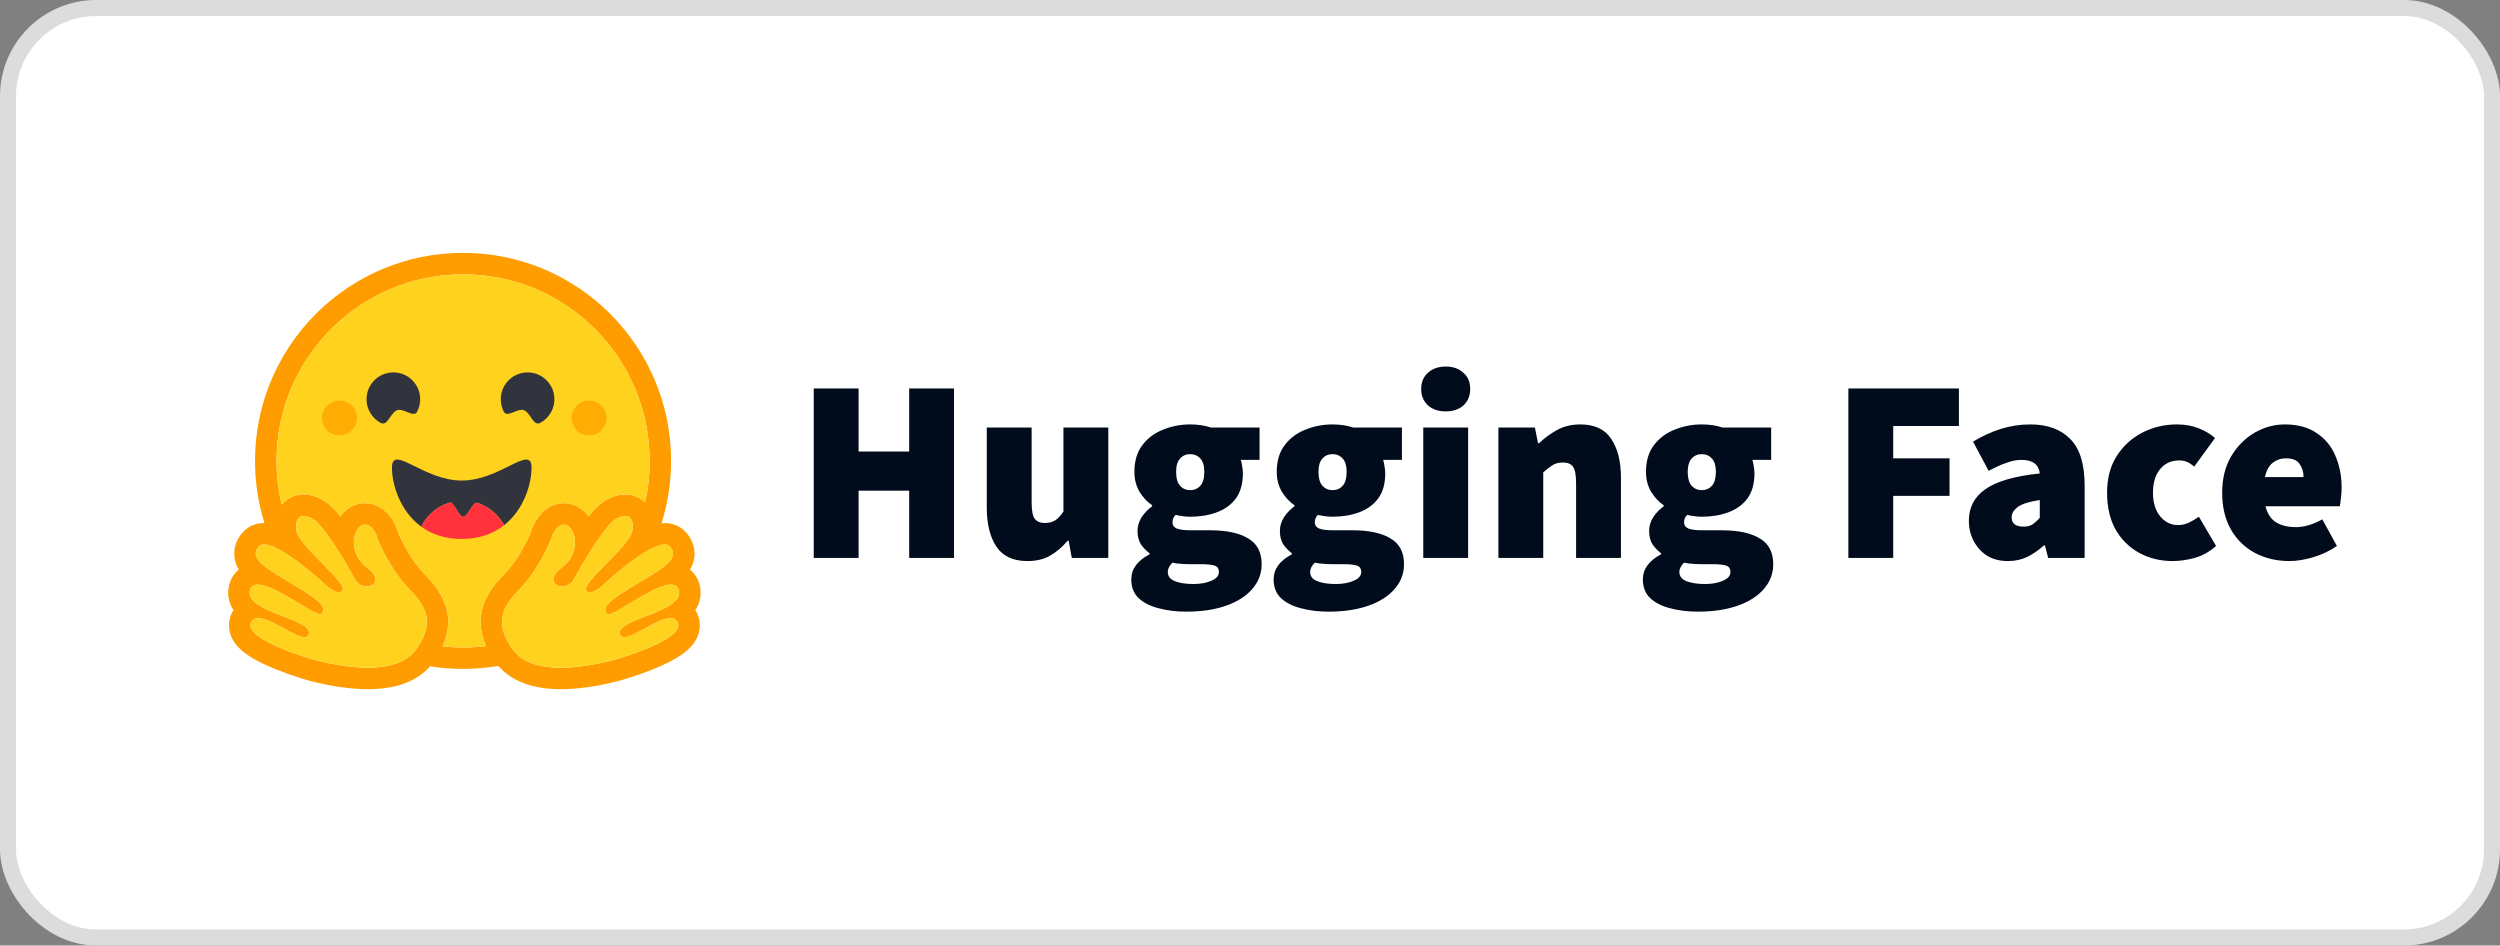
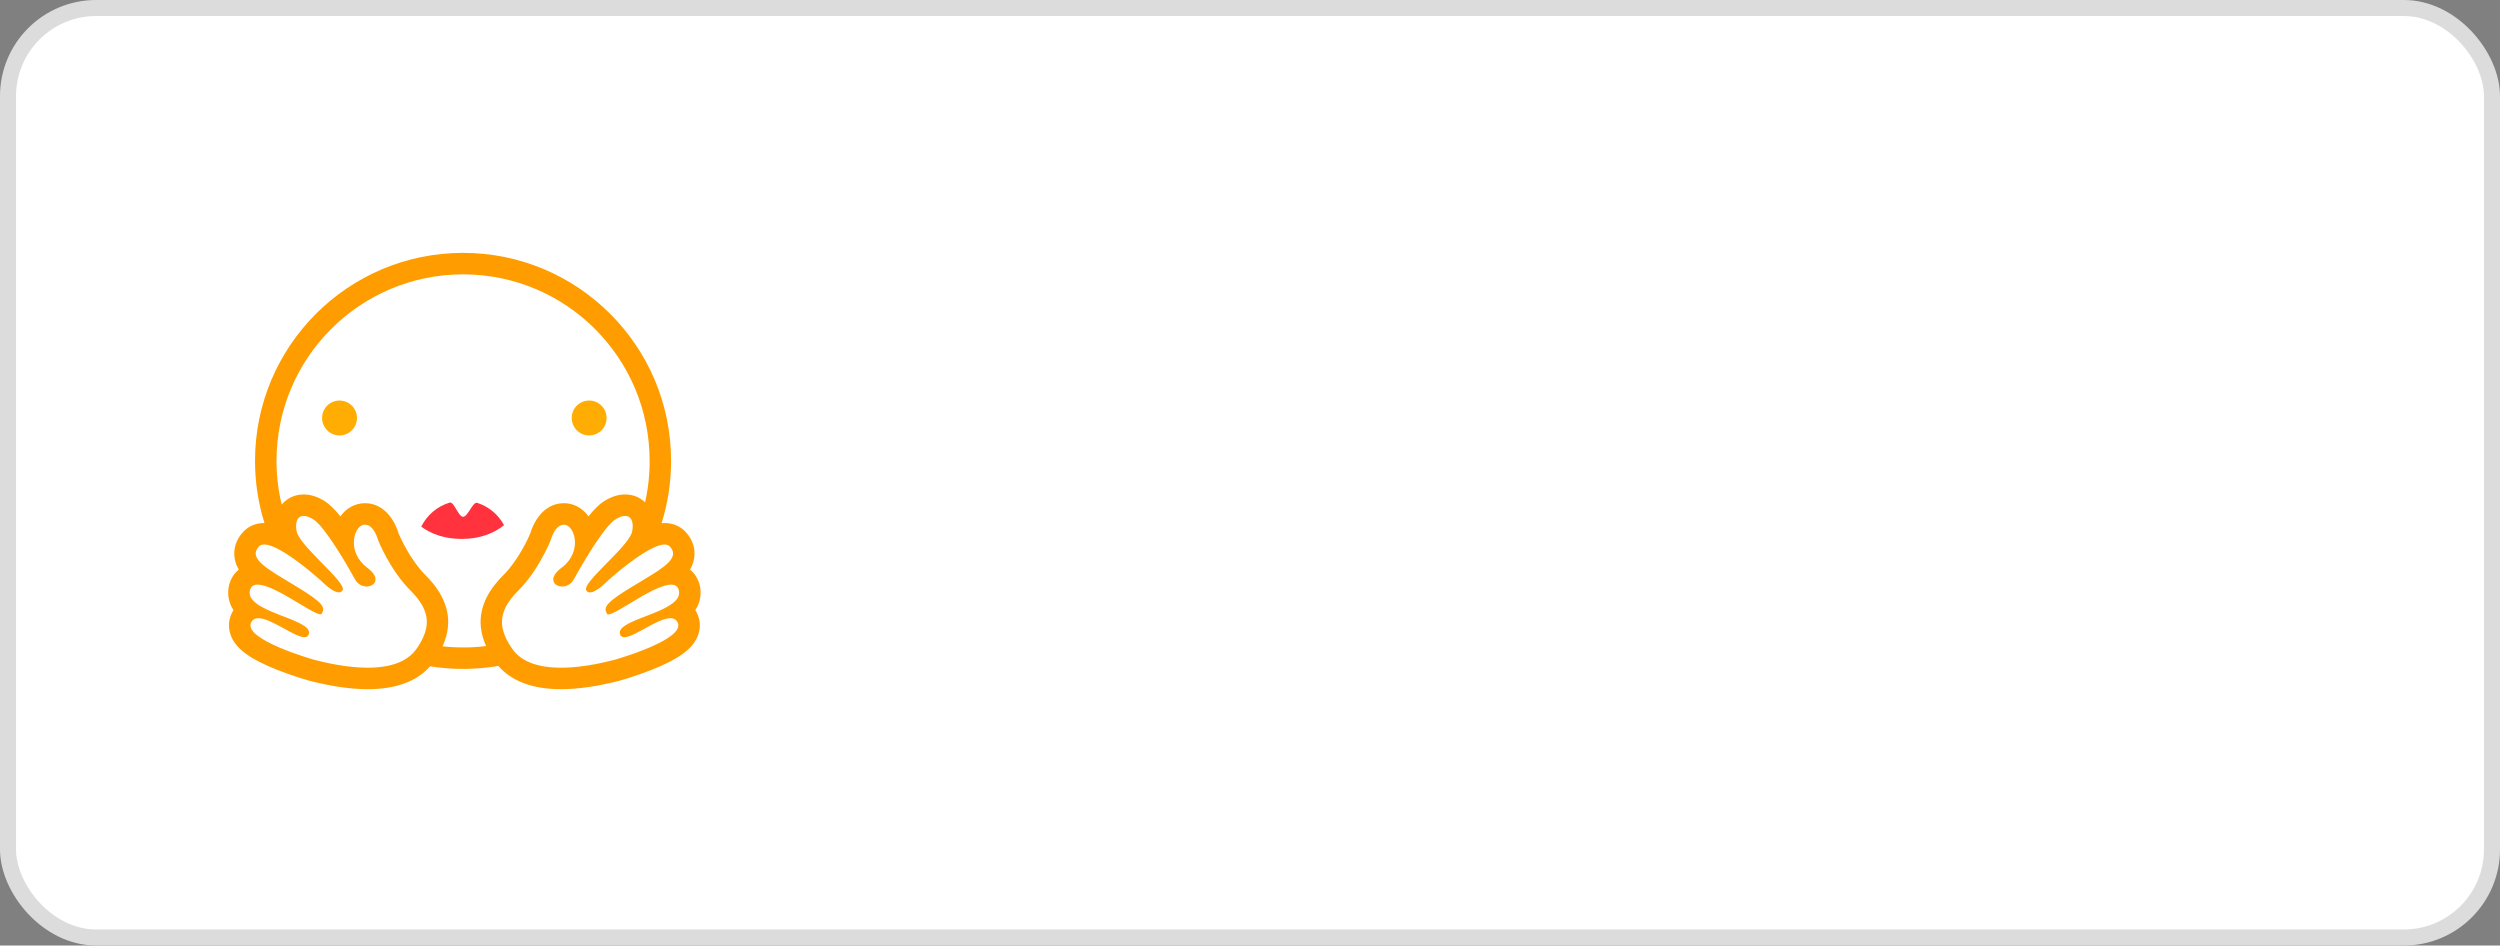
<svg xmlns="http://www.w3.org/2000/svg" width="156" height="59" viewBox="0 0 156 59" fill="none">
  <rect x="0" y="0" width="156" height="59" fill="#808080" stroke="none" />
  <rect x="0.5" y="0.5" width="155" height="58" rx="5.5" fill="white" />
  <rect x="0.5" y="0.5" width="155" height="58" rx="5.5" stroke="#DCDCDC" />
  <g clip-path="url(#clip0_1637_963)">
-     <path d="M50.777 34.815V24.239H53.576V28.176H56.733V24.239H59.531V34.815H56.733V30.617H53.576V34.815H50.777ZM64.114 35.01C63.224 35.01 62.579 34.712 62.178 34.115C61.776 33.508 61.575 32.7 61.575 31.691V26.68H64.374V31.333C64.374 31.854 64.439 32.201 64.569 32.374C64.71 32.548 64.916 32.635 65.188 32.635C65.448 32.635 65.665 32.581 65.839 32.472C66.012 32.364 66.186 32.179 66.359 31.919V26.68H69.158V34.815H66.88L66.685 33.741H66.62C66.294 34.132 65.931 34.441 65.529 34.669C65.139 34.897 64.667 35.01 64.114 35.01ZM74.009 38.167C73.39 38.167 72.821 38.096 72.3 37.956C71.78 37.825 71.362 37.614 71.047 37.321C70.744 37.028 70.592 36.637 70.592 36.149C70.592 35.509 70.971 34.989 71.731 34.587V34.522C71.523 34.368 71.341 34.181 71.194 33.969C71.053 33.741 70.982 33.459 70.982 33.123C70.982 32.841 71.064 32.564 71.226 32.293C71.4 32.022 71.622 31.789 71.893 31.593V31.528C71.6 31.333 71.34 31.056 71.112 30.698C70.895 30.33 70.787 29.912 70.787 29.446C70.787 28.773 70.95 28.22 71.275 27.786C71.611 27.341 72.045 27.016 72.577 26.81C73.108 26.593 73.672 26.484 74.269 26.484C74.746 26.484 75.18 26.549 75.571 26.68H78.597V28.697H77.426C77.458 28.795 77.485 28.919 77.507 29.071C77.54 29.223 77.556 29.381 77.556 29.543C77.556 30.183 77.409 30.704 77.117 31.105C76.824 31.496 76.428 31.783 75.929 31.968C75.43 32.152 74.876 32.244 74.269 32.244C73.998 32.244 73.694 32.206 73.358 32.13C73.228 32.25 73.163 32.407 73.163 32.602C73.163 32.776 73.249 32.9 73.423 32.977C73.607 33.052 73.9 33.09 74.302 33.09H75.522C76.542 33.09 77.328 33.258 77.881 33.595C78.445 33.92 78.727 34.457 78.727 35.206C78.727 35.791 78.532 36.307 78.142 36.751C77.762 37.196 77.22 37.543 76.514 37.793C75.809 38.042 74.974 38.167 74.009 38.167ZM74.269 30.585C74.529 30.585 74.741 30.492 74.904 30.308C75.066 30.124 75.148 29.836 75.148 29.446C75.148 29.066 75.066 28.789 74.904 28.616C74.741 28.431 74.529 28.339 74.269 28.339C74.009 28.339 73.797 28.431 73.635 28.616C73.472 28.789 73.39 29.066 73.39 29.446C73.39 29.836 73.472 30.124 73.635 30.308C73.797 30.492 74.009 30.585 74.269 30.585ZM74.464 36.442C74.92 36.442 75.299 36.372 75.603 36.231C75.907 36.1 76.059 35.922 76.059 35.694C76.059 35.477 75.961 35.341 75.766 35.287C75.582 35.233 75.316 35.206 74.969 35.206H74.334C74.009 35.206 73.759 35.195 73.586 35.173C73.423 35.162 73.282 35.141 73.163 35.108C72.967 35.303 72.87 35.498 72.87 35.694C72.87 35.954 73.016 36.144 73.309 36.263C73.613 36.383 73.998 36.442 74.464 36.442ZM82.891 38.167C82.273 38.167 81.703 38.096 81.183 37.956C80.662 37.825 80.244 37.614 79.93 37.321C79.626 37.028 79.474 36.637 79.474 36.149C79.474 35.509 79.854 34.989 80.613 34.587V34.522C80.405 34.368 80.224 34.181 80.076 33.969C79.935 33.741 79.865 33.459 79.865 33.123C79.865 32.841 79.946 32.564 80.109 32.293C80.282 32.022 80.505 31.789 80.776 31.593V31.528C80.483 31.333 80.223 31.056 79.995 30.698C79.778 30.33 79.669 29.912 79.669 29.446C79.669 28.773 79.832 28.22 80.157 27.786C80.494 27.341 80.928 27.016 81.459 26.81C81.991 26.593 82.555 26.484 83.151 26.484C83.629 26.484 84.063 26.549 84.453 26.68H87.48V28.697H86.308C86.341 28.795 86.368 28.919 86.389 29.071C86.422 29.223 86.438 29.381 86.438 29.543C86.438 30.183 86.292 30.704 85.999 31.105C85.706 31.496 85.31 31.783 84.811 31.968C84.312 32.152 83.759 32.244 83.151 32.244C82.88 32.244 82.577 32.206 82.24 32.13C82.11 32.25 82.045 32.407 82.045 32.602C82.045 32.776 82.132 32.9 82.305 32.977C82.49 33.052 82.783 33.09 83.184 33.09H84.404C85.424 33.09 86.21 33.258 86.764 33.595C87.328 33.92 87.61 34.457 87.61 35.206C87.61 35.791 87.414 36.307 87.024 36.751C86.644 37.196 86.102 37.543 85.397 37.793C84.692 38.042 83.856 38.167 82.891 38.167ZM83.151 30.585C83.412 30.585 83.623 30.492 83.786 30.308C83.949 30.124 84.03 29.836 84.03 29.446C84.03 29.066 83.949 28.789 83.786 28.616C83.623 28.431 83.412 28.339 83.151 28.339C82.891 28.339 82.68 28.431 82.517 28.616C82.354 28.789 82.273 29.066 82.273 29.446C82.273 29.836 82.354 30.124 82.517 30.308C82.68 30.492 82.891 30.585 83.151 30.585ZM83.347 36.442C83.802 36.442 84.182 36.372 84.486 36.231C84.789 36.1 84.941 35.922 84.941 35.694C84.941 35.477 84.844 35.341 84.648 35.287C84.464 35.233 84.198 35.206 83.851 35.206H83.216C82.891 35.206 82.642 35.195 82.468 35.173C82.305 35.162 82.164 35.141 82.045 35.108C81.85 35.303 81.752 35.498 81.752 35.694C81.752 35.954 81.899 36.144 82.192 36.263C82.495 36.383 82.88 36.442 83.347 36.442ZM88.812 34.815V26.68H91.611V34.815H88.812ZM90.212 25.671C89.756 25.671 89.387 25.546 89.105 25.297C88.823 25.036 88.682 24.694 88.682 24.271C88.682 23.848 88.823 23.512 89.105 23.262C89.387 23.002 89.756 22.872 90.212 22.872C90.667 22.872 91.036 23.002 91.318 23.262C91.6 23.512 91.741 23.848 91.741 24.271C91.741 24.694 91.6 25.036 91.318 25.297C91.036 25.546 90.667 25.671 90.212 25.671ZM93.5 34.815V26.68H95.778L95.973 27.656H96.038C96.363 27.341 96.732 27.07 97.144 26.842C97.567 26.604 98.055 26.484 98.609 26.484C99.509 26.484 100.154 26.788 100.545 27.395C100.946 27.992 101.147 28.795 101.147 29.803V34.815H98.348V30.162C98.348 29.641 98.283 29.294 98.153 29.12C98.023 28.947 97.817 28.86 97.535 28.86C97.275 28.86 97.058 28.914 96.884 29.023C96.71 29.131 96.515 29.283 96.298 29.478V34.815H93.5ZM105.931 38.167C105.313 38.167 104.743 38.096 104.223 37.956C103.702 37.825 103.285 37.614 102.97 37.321C102.666 37.028 102.514 36.637 102.514 36.149C102.514 35.509 102.894 34.989 103.653 34.587V34.522C103.445 34.368 103.264 34.181 103.116 33.969C102.975 33.741 102.905 33.459 102.905 33.123C102.905 32.841 102.986 32.564 103.149 32.293C103.322 32.022 103.545 31.789 103.816 31.593V31.528C103.523 31.333 103.263 31.056 103.035 30.698C102.818 30.33 102.71 29.912 102.71 29.446C102.71 28.773 102.872 28.22 103.198 27.786C103.534 27.341 103.968 27.016 104.499 26.81C105.031 26.593 105.595 26.484 106.192 26.484C106.669 26.484 107.103 26.549 107.493 26.68H110.52V28.697H109.348C109.381 28.795 109.408 28.919 109.43 29.071C109.462 29.223 109.478 29.381 109.478 29.543C109.478 30.183 109.332 30.704 109.039 31.105C108.746 31.496 108.35 31.783 107.851 31.968C107.352 32.152 106.799 32.244 106.192 32.244C105.92 32.244 105.617 32.206 105.28 32.13C105.15 32.25 105.085 32.407 105.085 32.602C105.085 32.776 105.172 32.9 105.346 32.977C105.53 33.052 105.823 33.09 106.224 33.09H107.445C108.464 33.09 109.251 33.258 109.804 33.595C110.368 33.92 110.65 34.457 110.65 35.206C110.65 35.791 110.455 36.307 110.064 36.751C109.685 37.196 109.142 37.543 108.437 37.793C107.732 38.042 106.897 38.167 105.931 38.167ZM106.192 30.585C106.452 30.585 106.663 30.492 106.826 30.308C106.989 30.124 107.07 29.836 107.07 29.446C107.07 29.066 106.989 28.789 106.826 28.616C106.663 28.431 106.452 28.339 106.192 28.339C105.931 28.339 105.72 28.431 105.557 28.616C105.394 28.789 105.313 29.066 105.313 29.446C105.313 29.836 105.394 30.124 105.557 30.308C105.72 30.492 105.931 30.585 106.192 30.585ZM106.387 36.442C106.842 36.442 107.222 36.372 107.526 36.231C107.83 36.1 107.981 35.922 107.981 35.694C107.981 35.477 107.884 35.341 107.689 35.287C107.504 35.233 107.238 35.206 106.891 35.206H106.257C105.931 35.206 105.682 35.195 105.508 35.173C105.346 35.162 105.204 35.141 105.085 35.108C104.89 35.303 104.792 35.498 104.792 35.694C104.792 35.954 104.939 36.144 105.232 36.263C105.535 36.383 105.92 36.442 106.387 36.442ZM115.338 34.815V24.239H122.236V26.582H118.136V28.599H121.651V30.942H118.136V34.815H115.338ZM125.297 35.01C124.787 35.01 124.348 34.897 123.979 34.669C123.627 34.437 123.341 34.117 123.149 33.741C122.954 33.361 122.856 32.949 122.856 32.505C122.856 31.658 123.203 30.997 123.898 30.52C124.592 30.031 125.72 29.706 127.282 29.543C127.217 28.979 126.837 28.697 126.143 28.697C125.85 28.697 125.541 28.757 125.216 28.876C124.89 28.985 124.516 29.153 124.093 29.381L123.117 27.558C123.692 27.211 124.272 26.945 124.858 26.761C125.453 26.577 126.073 26.483 126.696 26.484C127.759 26.484 128.589 26.788 129.186 27.395C129.782 27.992 130.081 28.957 130.081 30.292V34.815H127.803L127.608 34.034H127.542C127.217 34.327 126.87 34.566 126.501 34.75C126.143 34.923 125.742 35.01 125.297 35.01ZM126.273 32.862C126.501 32.862 126.691 32.814 126.843 32.716C126.994 32.608 127.141 32.472 127.282 32.309V31.203C126.62 31.3 126.159 31.447 125.899 31.642C125.65 31.837 125.525 32.049 125.525 32.277C125.525 32.667 125.774 32.862 126.273 32.862ZM135.583 35.01C134.812 35.01 134.118 34.842 133.5 34.506C132.881 34.17 132.388 33.687 132.019 33.058C131.661 32.418 131.482 31.648 131.482 30.747C131.482 29.847 131.683 29.082 132.084 28.453C132.496 27.813 133.033 27.325 133.695 26.989C134.357 26.652 135.073 26.484 135.843 26.484C136.331 26.484 136.77 26.56 137.161 26.712C137.562 26.864 137.915 27.07 138.218 27.33L136.917 29.12C136.743 28.968 136.586 28.865 136.445 28.811C136.305 28.757 136.156 28.729 136.006 28.73C135.485 28.73 135.078 28.914 134.785 29.283C134.492 29.641 134.346 30.129 134.346 30.747C134.346 31.366 134.498 31.859 134.801 32.228C135.105 32.586 135.474 32.765 135.908 32.765C136.136 32.765 136.358 32.716 136.575 32.618C136.797 32.513 137.01 32.388 137.21 32.244L138.283 34.067C137.882 34.425 137.437 34.674 136.949 34.815C136.461 34.945 136.006 35.01 135.583 35.01ZM142.862 35.01C142.07 35.01 141.354 34.842 140.715 34.506C140.085 34.17 139.586 33.687 139.218 33.058C138.849 32.418 138.664 31.648 138.664 30.747C138.664 29.869 138.849 29.115 139.218 28.486C139.597 27.846 140.085 27.352 140.682 27.005C141.279 26.658 141.908 26.484 142.569 26.484C143.372 26.484 144.034 26.663 144.554 27.021C145.086 27.368 145.476 27.84 145.726 28.437C145.986 29.033 146.117 29.695 146.117 30.422C146.117 30.66 146.1 30.894 146.068 31.122C146.046 31.338 146.024 31.496 146.003 31.593H141.365C141.495 32.082 141.729 32.423 142.065 32.618C142.401 32.803 142.797 32.895 143.253 32.895C143.773 32.895 144.327 32.732 144.912 32.407L145.824 34.067C145.39 34.37 144.902 34.604 144.359 34.766C143.817 34.929 143.318 35.01 142.862 35.01ZM141.333 29.771H143.741C143.741 29.456 143.66 29.185 143.497 28.957C143.345 28.719 143.058 28.599 142.635 28.599C142.331 28.599 142.06 28.692 141.821 28.876C141.582 29.061 141.42 29.359 141.333 29.771Z" fill="#000B1B" />
    <path d="M44.757 36.364C44.675 36.053 44.541 35.758 44.362 35.49C44.4 35.349 44.43 35.206 44.449 35.061C44.576 34.144 44.258 33.303 43.658 32.653C43.334 32.298 42.985 32.063 42.617 31.919C42.859 30.884 42.981 29.824 42.982 28.76C42.982 28.274 42.954 27.798 42.908 27.329C42.884 27.095 42.855 26.862 42.821 26.629C42.716 25.942 42.559 25.264 42.352 24.6C42.217 24.164 42.061 23.735 41.883 23.314C41.618 22.69 41.308 22.087 40.956 21.508C40.724 21.123 40.473 20.751 40.202 20.393C40.069 20.212 39.93 20.036 39.786 19.864C39.36 19.345 38.896 18.858 38.399 18.406C38.234 18.255 38.064 18.108 37.89 17.967C37.718 17.824 37.543 17.685 37.364 17.551C37.004 17.283 36.631 17.032 36.248 16.798C34.132 15.512 31.649 14.775 28.996 14.775C21.271 14.775 15.01 21.036 15.01 28.761C15.01 29.837 15.135 30.911 15.382 31.959C15.05 32.103 14.732 32.328 14.438 32.653C13.838 33.302 13.52 34.14 13.647 35.057C13.666 35.203 13.695 35.348 13.734 35.49C13.555 35.758 13.421 36.053 13.339 36.364C13.154 37.065 13.215 37.697 13.449 38.25C13.195 38.974 13.258 39.744 13.59 40.414C13.831 40.903 14.176 41.282 14.601 41.62C15.107 42.022 15.741 42.364 16.504 42.691C17.416 43.08 18.528 43.445 19.033 43.579C20.34 43.917 21.593 44.132 22.863 44.142C24.671 44.159 26.229 43.734 27.345 42.645C27.892 42.712 28.444 42.746 28.996 42.746C29.579 42.744 30.162 42.708 30.741 42.636C31.853 43.731 33.417 44.16 35.233 44.143C36.502 44.133 37.755 43.919 39.058 43.58C39.567 43.446 40.679 43.081 41.591 42.692C42.355 42.364 42.988 42.022 43.497 41.621C43.919 41.283 44.264 40.904 44.505 40.415C44.84 39.745 44.901 38.974 44.649 38.251C44.881 37.697 44.942 37.064 44.757 36.364ZM43.461 38.203C43.718 38.69 43.734 39.241 43.508 39.753C43.164 40.53 42.311 41.142 40.654 41.799C39.624 42.208 38.68 42.469 38.672 42.471C37.309 42.825 36.077 43.004 35.01 43.004C33.243 43.004 31.929 42.517 31.095 41.554C29.685 41.794 28.245 41.802 26.833 41.578C25.998 42.525 24.691 43.004 22.939 43.004C21.872 43.004 20.64 42.825 19.277 42.471C19.268 42.469 18.326 42.208 17.295 41.799C15.638 41.142 14.785 40.531 14.441 39.753C14.215 39.241 14.231 38.69 14.488 38.203C14.512 38.158 14.537 38.114 14.564 38.071C14.41 37.84 14.307 37.579 14.261 37.306C14.216 37.032 14.228 36.751 14.299 36.483C14.401 36.095 14.611 35.773 14.898 35.542C14.76 35.315 14.669 35.063 14.632 34.801C14.55 34.231 14.739 33.661 15.165 33.197C15.496 32.835 15.965 32.636 16.485 32.636H16.498C16.107 31.381 15.909 30.074 15.91 28.76C15.91 21.591 21.722 15.779 28.891 15.779C36.061 15.779 41.873 21.591 41.873 28.76C41.874 30.078 41.674 31.388 41.28 32.646C41.343 32.64 41.404 32.637 41.464 32.637C41.983 32.637 42.453 32.835 42.784 33.197C43.21 33.661 43.4 34.231 43.317 34.801C43.28 35.064 43.189 35.316 43.051 35.542C43.337 35.773 43.548 36.096 43.65 36.483C43.72 36.752 43.733 37.032 43.687 37.306C43.642 37.58 43.539 37.841 43.385 38.072C43.412 38.114 43.438 38.158 43.461 38.203Z" fill="white" />
    <path d="M43.389 38.072C43.542 37.841 43.645 37.58 43.691 37.306C43.737 37.032 43.724 36.752 43.654 36.483C43.552 36.096 43.341 35.774 43.055 35.542C43.193 35.316 43.283 35.064 43.321 34.801C43.403 34.231 43.214 33.661 42.788 33.197C42.456 32.836 41.987 32.637 41.468 32.637C41.408 32.637 41.346 32.64 41.284 32.646C41.677 31.388 41.877 30.078 41.876 28.76C41.876 21.591 36.064 15.779 28.895 15.779C21.726 15.779 15.913 21.591 15.913 28.76C15.912 30.075 16.11 31.381 16.502 32.636H16.488C15.969 32.636 15.5 32.835 15.168 33.197C14.742 33.661 14.553 34.231 14.635 34.801C14.673 35.063 14.763 35.315 14.901 35.542C14.615 35.773 14.404 36.096 14.302 36.483C14.232 36.752 14.219 37.032 14.265 37.306C14.311 37.58 14.414 37.841 14.568 38.072C14.541 38.114 14.515 38.159 14.492 38.204C14.235 38.691 14.219 39.241 14.445 39.754C14.789 40.531 15.642 41.143 17.299 41.799C18.329 42.208 19.273 42.469 19.281 42.472C20.644 42.825 21.876 43.005 22.943 43.005C24.695 43.005 26.002 42.526 26.837 41.578C28.249 41.803 29.689 41.794 31.099 41.554C31.933 42.517 33.247 43.005 35.014 43.005C36.081 43.005 37.313 42.825 38.676 42.472C38.684 42.469 39.627 42.208 40.658 41.799C42.315 41.143 43.168 40.531 43.512 39.754C43.738 39.241 43.722 38.691 43.465 38.204C43.442 38.158 43.416 38.114 43.389 38.072ZM26.239 40.096C26.168 40.222 26.091 40.345 26.009 40.464C25.793 40.78 25.509 41.021 25.18 41.201C24.55 41.544 23.753 41.664 22.943 41.664C21.663 41.664 20.352 41.365 19.617 41.174C19.581 41.165 15.111 39.902 15.677 38.828C15.772 38.647 15.929 38.575 16.126 38.575C16.923 38.575 18.374 39.761 18.997 39.761C19.137 39.761 19.235 39.702 19.275 39.557C19.541 38.604 15.236 38.204 15.599 36.824C15.663 36.58 15.836 36.48 16.08 36.48C17.134 36.48 19.498 38.333 19.992 38.333C20.03 38.333 20.057 38.322 20.072 38.298L20.079 38.288C20.311 37.904 20.177 37.626 18.587 36.652L18.435 36.559C16.685 35.5 15.457 34.863 16.156 34.103C16.236 34.015 16.35 33.976 16.488 33.976C16.652 33.976 16.851 34.031 17.07 34.123C17.994 34.513 19.274 35.575 19.809 36.039C19.967 36.176 20.06 36.26 20.06 36.26C20.06 36.26 20.738 36.965 21.147 36.965C21.241 36.965 21.321 36.928 21.376 36.836C21.666 36.346 18.678 34.081 18.509 33.147C18.395 32.514 18.59 32.194 18.949 32.194C19.12 32.194 19.329 32.266 19.559 32.412C20.273 32.866 21.652 35.235 22.157 36.157C22.326 36.466 22.615 36.597 22.876 36.597C23.392 36.597 23.796 36.083 22.923 35.431C21.611 34.449 22.071 32.844 22.697 32.745C22.724 32.741 22.751 32.739 22.778 32.739C23.348 32.739 23.599 33.72 23.599 33.72C23.599 33.72 24.335 35.569 25.6 36.833C26.748 37.98 26.908 38.922 26.239 40.096ZM30.33 40.313L30.264 40.321L30.152 40.334C30.093 40.34 30.035 40.345 29.975 40.351L29.918 40.356L29.865 40.361L29.79 40.367C29.763 40.369 29.735 40.371 29.708 40.373L29.625 40.378L29.607 40.379L29.543 40.383L29.515 40.384L29.438 40.388L29.349 40.392L29.268 40.395L29.214 40.396H29.186C29.169 40.396 29.153 40.397 29.136 40.397H29.109C29.092 40.397 29.075 40.397 29.058 40.398L28.99 40.399H28.894C28.818 40.399 28.743 40.398 28.668 40.397L28.607 40.395C28.59 40.395 28.573 40.394 28.555 40.394L28.491 40.392L28.411 40.389L28.339 40.386L28.32 40.385L28.252 40.381C28.232 40.38 28.213 40.379 28.195 40.378L28.15 40.376C28.094 40.372 28.039 40.368 27.983 40.364L27.924 40.359L27.851 40.353L27.765 40.345C27.716 40.34 27.668 40.335 27.62 40.33H27.618C28.32 38.764 27.965 37.302 26.547 35.884C25.616 34.955 24.997 33.583 24.869 33.282C24.609 32.39 23.921 31.399 22.779 31.399C22.682 31.399 22.586 31.407 22.491 31.422C21.99 31.501 21.552 31.789 21.24 32.222C20.903 31.803 20.575 31.469 20.279 31.281C19.832 30.997 19.386 30.854 18.951 30.854C18.409 30.854 17.924 31.076 17.586 31.48L17.578 31.491L17.559 31.411L17.558 31.407C17.494 31.132 17.44 30.855 17.396 30.576C17.396 30.574 17.396 30.572 17.395 30.57L17.386 30.507C17.38 30.473 17.375 30.439 17.37 30.405C17.366 30.376 17.363 30.348 17.359 30.32C17.355 30.291 17.351 30.263 17.348 30.235C17.344 30.206 17.341 30.178 17.337 30.149C17.334 30.122 17.331 30.095 17.328 30.068L17.327 30.061C17.313 29.936 17.301 29.812 17.291 29.686L17.286 29.614C17.285 29.594 17.283 29.574 17.282 29.554C17.282 29.55 17.281 29.545 17.281 29.541L17.276 29.46C17.274 29.431 17.273 29.402 17.271 29.373C17.27 29.345 17.268 29.315 17.267 29.286L17.264 29.21L17.263 29.187L17.261 29.117L17.259 29.057C17.259 29.033 17.258 29.009 17.257 28.986L17.256 28.911C17.256 28.886 17.256 28.861 17.255 28.836C17.255 28.81 17.255 28.785 17.255 28.76C17.255 22.332 22.467 17.12 28.896 17.12C35.326 17.12 40.537 22.331 40.537 28.76V28.911C40.537 28.936 40.537 28.961 40.536 28.986C40.536 29.007 40.535 29.027 40.535 29.048C40.535 29.067 40.534 29.085 40.533 29.103C40.533 29.126 40.532 29.15 40.531 29.173V29.175C40.529 29.226 40.527 29.277 40.525 29.328L40.524 29.345L40.52 29.421L40.516 29.482C40.508 29.625 40.496 29.768 40.483 29.91V29.912C40.48 29.939 40.477 29.966 40.474 29.993C40.468 30.055 40.461 30.117 40.454 30.179L40.446 30.242L40.436 30.315C40.433 30.342 40.429 30.369 40.425 30.396C40.421 30.425 40.417 30.455 40.413 30.485L40.402 30.555L40.389 30.635C40.385 30.662 40.381 30.688 40.376 30.715C40.37 30.741 40.366 30.768 40.362 30.794C40.352 30.847 40.343 30.9 40.333 30.953C40.312 31.057 40.291 31.162 40.268 31.267C40.263 31.293 40.257 31.319 40.251 31.345C39.923 31.026 39.489 30.853 39.011 30.853C38.577 30.853 38.13 30.996 37.683 31.28C37.387 31.468 37.059 31.802 36.722 32.221C36.409 31.788 35.972 31.5 35.472 31.421C35.376 31.406 35.28 31.398 35.183 31.398C34.041 31.398 33.353 32.389 33.093 33.281C32.964 33.582 32.345 34.954 31.414 35.885C29.996 37.297 29.639 38.753 30.33 40.313ZM42.347 37.178L42.343 37.192C42.34 37.201 42.336 37.209 42.333 37.218C42.327 37.231 42.322 37.244 42.315 37.257C42.3 37.287 42.284 37.316 42.265 37.345C42.239 37.383 42.211 37.419 42.181 37.454C42.174 37.462 42.167 37.47 42.159 37.477C42.148 37.489 42.137 37.501 42.125 37.512C41.918 37.718 41.603 37.897 41.247 38.062C41.206 38.08 41.166 38.099 41.124 38.117L41.083 38.135C41.055 38.147 41.028 38.159 40.999 38.171C40.971 38.183 40.943 38.195 40.914 38.207L40.829 38.242C40.628 38.325 40.423 38.403 40.223 38.481L40.137 38.514L40.052 38.547C39.996 38.569 39.94 38.591 39.886 38.613L39.804 38.646L39.724 38.679L39.684 38.695C39.658 38.706 39.633 38.717 39.607 38.728C39.018 38.981 38.594 39.238 38.683 39.558C38.685 39.567 38.688 39.575 38.691 39.584C38.699 39.607 38.71 39.63 38.723 39.651C38.731 39.663 38.741 39.675 38.751 39.686C38.856 39.794 39.046 39.777 39.287 39.691C39.306 39.684 39.326 39.676 39.346 39.668C39.36 39.663 39.374 39.658 39.388 39.652L39.408 39.643C39.463 39.62 39.522 39.594 39.581 39.566C39.596 39.559 39.611 39.552 39.626 39.544C39.92 39.4 40.253 39.207 40.584 39.03C40.634 39.003 40.685 38.977 40.736 38.951C40.818 38.908 40.902 38.866 40.986 38.827C41.299 38.68 41.593 38.575 41.83 38.575C41.941 38.575 42.039 38.598 42.12 38.65L42.134 38.659C42.175 38.688 42.211 38.724 42.241 38.766C42.248 38.775 42.255 38.785 42.261 38.795C42.267 38.806 42.273 38.817 42.279 38.828C42.396 39.05 42.298 39.28 42.069 39.505C41.849 39.721 41.507 39.934 41.119 40.13C41.09 40.145 41.061 40.159 41.032 40.173C39.875 40.741 38.361 41.169 38.339 41.174C37.936 41.279 37.358 41.416 36.708 41.519L36.612 41.534L36.596 41.536C36.449 41.559 36.301 41.578 36.153 41.595L36.139 41.596C35.869 41.627 35.593 41.649 35.316 41.659H35.312C35.212 41.662 35.113 41.664 35.013 41.664H34.899C34.747 41.662 34.595 41.655 34.444 41.644C34.441 41.644 34.437 41.644 34.433 41.643C34.379 41.639 34.325 41.633 34.271 41.627C34.178 41.618 34.086 41.605 33.993 41.591C33.957 41.585 33.919 41.578 33.882 41.572C33.865 41.569 33.848 41.566 33.831 41.563L33.828 41.562C33.774 41.552 33.721 41.541 33.668 41.528C33.638 41.521 33.607 41.514 33.577 41.506L33.559 41.502C33.544 41.498 33.529 41.494 33.514 41.49L33.506 41.488L33.459 41.474C33.441 41.469 33.424 41.464 33.407 41.459L33.401 41.457L33.356 41.444C33.339 41.438 33.323 41.433 33.306 41.427C33.292 41.423 33.278 41.418 33.265 41.414L33.234 41.403C33.205 41.393 33.176 41.382 33.147 41.371L33.12 41.36L33.097 41.351C33.054 41.334 33.011 41.316 32.968 41.296L32.939 41.283L32.934 41.281C32.924 41.276 32.914 41.271 32.904 41.267C32.884 41.257 32.865 41.247 32.845 41.237L32.839 41.234L32.811 41.22C32.761 41.194 32.712 41.166 32.663 41.136L32.637 41.12C32.623 41.111 32.611 41.103 32.598 41.094L32.563 41.072C32.551 41.063 32.538 41.055 32.526 41.046L32.504 41.03C32.481 41.014 32.458 40.996 32.435 40.979C32.423 40.97 32.412 40.96 32.4 40.951C32.373 40.93 32.348 40.909 32.322 40.886L32.322 40.886C32.297 40.864 32.273 40.842 32.249 40.819L32.248 40.818C32.236 40.806 32.224 40.795 32.212 40.782C32.2 40.77 32.188 40.758 32.176 40.746C32.165 40.734 32.153 40.721 32.142 40.709C32.13 40.697 32.12 40.685 32.109 40.672L32.105 40.668C32.05 40.604 31.998 40.536 31.95 40.466L31.931 40.438C31.918 40.419 31.906 40.401 31.893 40.382L31.857 40.326C31.84 40.299 31.822 40.272 31.805 40.244C31.793 40.224 31.781 40.205 31.769 40.185C31.759 40.168 31.749 40.151 31.74 40.135C31.734 40.126 31.729 40.116 31.724 40.107C31.719 40.097 31.713 40.088 31.708 40.078L31.699 40.063C31.696 40.058 31.695 40.056 31.694 40.053C31.683 40.035 31.673 40.016 31.663 39.997C31.659 39.989 31.654 39.981 31.65 39.973L31.636 39.946L31.622 39.92L31.596 39.867C31.591 39.858 31.587 39.849 31.583 39.84C31.574 39.822 31.566 39.803 31.557 39.784C31.554 39.777 31.55 39.769 31.547 39.762C31.535 39.736 31.524 39.71 31.513 39.684C31.506 39.666 31.5 39.649 31.492 39.632C31.473 39.581 31.454 39.53 31.437 39.478C31.432 39.463 31.427 39.448 31.422 39.433C31.411 39.398 31.401 39.362 31.392 39.327C31.382 39.286 31.372 39.244 31.364 39.202C31.358 39.177 31.354 39.152 31.35 39.127C31.346 39.103 31.342 39.078 31.34 39.053C31.333 39.004 31.329 38.955 31.326 38.906C31.326 38.898 31.325 38.889 31.325 38.881C31.324 38.865 31.324 38.849 31.324 38.833C31.315 38.176 31.647 37.545 32.358 36.835C33.622 35.572 34.359 33.722 34.359 33.722C34.359 33.722 34.379 33.645 34.42 33.533C34.434 33.496 34.448 33.459 34.463 33.423C34.481 33.382 34.499 33.341 34.519 33.301L34.525 33.29C34.551 33.239 34.578 33.189 34.609 33.141C34.616 33.129 34.622 33.118 34.63 33.107C34.653 33.074 34.677 33.041 34.702 33.01C34.721 32.986 34.742 32.962 34.763 32.94C34.837 32.865 34.92 32.803 35.015 32.77L35.027 32.766C35.035 32.763 35.043 32.761 35.051 32.759C35.061 32.756 35.07 32.754 35.08 32.752L35.084 32.751C35.104 32.747 35.124 32.744 35.145 32.743H35.147C35.157 32.743 35.168 32.742 35.179 32.742C35.206 32.742 35.233 32.744 35.26 32.748C35.374 32.766 35.482 32.834 35.576 32.939L35.588 32.954C35.619 32.989 35.646 33.027 35.671 33.067C35.689 33.097 35.707 33.128 35.723 33.161C35.73 33.175 35.736 33.187 35.742 33.201C35.745 33.208 35.748 33.215 35.751 33.221C35.758 33.235 35.763 33.249 35.769 33.264C35.801 33.346 35.826 33.431 35.843 33.517C35.862 33.611 35.873 33.706 35.876 33.801C35.877 33.843 35.877 33.886 35.876 33.929C35.875 33.945 35.874 33.961 35.873 33.978C35.86 34.16 35.821 34.34 35.755 34.511C35.748 34.528 35.741 34.545 35.734 34.562C35.701 34.641 35.663 34.718 35.62 34.791C35.595 34.834 35.568 34.875 35.54 34.917L35.522 34.942C35.454 35.036 35.379 35.125 35.296 35.207C35.215 35.289 35.127 35.364 35.035 35.433C34.943 35.501 34.856 35.577 34.776 35.66C34.545 35.902 34.491 36.116 34.543 36.278C34.549 36.296 34.556 36.314 34.565 36.331C34.584 36.369 34.609 36.404 34.638 36.434L34.647 36.442C34.655 36.45 34.664 36.458 34.673 36.465L34.682 36.473C34.705 36.49 34.728 36.505 34.753 36.519C34.76 36.523 34.767 36.527 34.775 36.53C34.809 36.547 34.844 36.561 34.881 36.571L34.891 36.574L34.905 36.577L34.916 36.58L34.929 36.583L34.942 36.586L34.954 36.588C34.963 36.589 34.972 36.591 34.981 36.592L34.99 36.593L35.006 36.595L35.016 36.596L35.032 36.597H35.042L35.059 36.598H35.112L35.127 36.597L35.145 36.596L35.166 36.594L35.186 36.591C35.19 36.591 35.195 36.59 35.2 36.589C35.27 36.579 35.339 36.559 35.403 36.53C35.417 36.525 35.431 36.518 35.443 36.511C35.47 36.498 35.497 36.483 35.522 36.466C35.557 36.443 35.59 36.417 35.621 36.389L35.643 36.368C35.647 36.365 35.65 36.361 35.653 36.358C35.674 36.337 35.694 36.314 35.713 36.291C35.746 36.249 35.775 36.205 35.8 36.159C36.101 35.612 36.416 35.074 36.745 34.544L36.79 34.472L36.836 34.399C36.859 34.363 36.882 34.326 36.905 34.291L36.928 34.255L36.974 34.182C37.036 34.087 37.098 33.992 37.161 33.898L37.208 33.828C37.302 33.688 37.396 33.553 37.489 33.424L37.535 33.36C37.636 33.221 37.741 33.085 37.85 32.952L37.894 32.9C37.901 32.891 37.907 32.883 37.915 32.874L37.958 32.825C37.965 32.817 37.971 32.809 37.979 32.801L38.02 32.754L38.041 32.732C38.061 32.71 38.081 32.689 38.102 32.668C38.115 32.654 38.128 32.64 38.142 32.627C38.219 32.548 38.305 32.476 38.398 32.414L38.419 32.401L38.441 32.387C38.455 32.378 38.469 32.37 38.483 32.362C38.846 32.156 39.147 32.141 39.32 32.314C39.425 32.419 39.483 32.593 39.48 32.834C39.48 32.845 39.48 32.855 39.479 32.867V32.879C39.479 32.889 39.478 32.901 39.477 32.912C39.477 32.925 39.475 32.939 39.474 32.953C39.472 32.967 39.472 32.977 39.471 32.989C39.471 32.993 39.47 32.996 39.469 33C39.468 33.011 39.467 33.022 39.465 33.032C39.465 33.036 39.465 33.039 39.464 33.042C39.462 33.057 39.46 33.072 39.458 33.086C39.456 33.099 39.454 33.113 39.451 33.126C39.45 33.134 39.449 33.141 39.447 33.149C39.444 33.171 39.438 33.193 39.432 33.214C39.42 33.253 39.406 33.292 39.389 33.33C39.381 33.346 39.373 33.363 39.365 33.379C39.349 33.412 39.33 33.446 39.31 33.482C39.299 33.499 39.289 33.517 39.277 33.535L39.26 33.562C39.243 33.59 39.224 33.618 39.205 33.646C39.186 33.674 39.166 33.703 39.144 33.732C39.115 33.77 39.086 33.81 39.054 33.85L39.03 33.88C38.962 33.964 38.893 34.047 38.822 34.129L38.765 34.193L38.737 34.225C38.697 34.269 38.658 34.312 38.618 34.355L38.588 34.388C38.568 34.41 38.547 34.432 38.527 34.454C38.506 34.476 38.485 34.498 38.464 34.52L38.401 34.587L38.337 34.654C38.316 34.676 38.294 34.699 38.273 34.721L38.142 34.856C37.519 35.494 36.863 36.131 36.641 36.528C36.626 36.554 36.613 36.581 36.601 36.608C36.569 36.68 36.556 36.742 36.565 36.791C36.568 36.808 36.574 36.824 36.582 36.838C36.595 36.86 36.61 36.88 36.627 36.898C36.636 36.906 36.644 36.913 36.653 36.92C36.699 36.952 36.754 36.969 36.81 36.967H36.828L36.846 36.966L36.864 36.964L36.879 36.962C36.881 36.962 36.883 36.961 36.885 36.961L36.898 36.958L36.902 36.957L36.917 36.954L36.922 36.953L36.939 36.949L36.958 36.943C36.97 36.939 36.983 36.935 36.996 36.93C37.024 36.92 37.051 36.909 37.077 36.896C37.084 36.893 37.091 36.89 37.098 36.886L37.118 36.876C37.145 36.862 37.171 36.848 37.198 36.832C37.219 36.819 37.241 36.807 37.262 36.793L37.282 36.779C37.289 36.775 37.296 36.77 37.303 36.765L37.323 36.752L37.334 36.744L37.364 36.724C37.391 36.705 37.417 36.685 37.443 36.665L37.445 36.664L37.486 36.632C37.543 36.587 37.596 36.542 37.645 36.5L37.677 36.472L37.68 36.469L37.697 36.454C37.736 36.418 37.772 36.385 37.801 36.358L37.813 36.346L37.842 36.319L37.86 36.302L37.865 36.296L37.867 36.294C37.882 36.279 37.882 36.279 37.897 36.264L37.898 36.263L37.904 36.258C37.905 36.256 37.907 36.254 37.91 36.252L37.912 36.25L37.918 36.245L37.949 36.217L37.967 36.202C37.975 36.194 37.985 36.186 37.994 36.177L38.015 36.158C38.019 36.155 38.023 36.152 38.026 36.148L38.048 36.129L38.081 36.101L38.098 36.086C38.165 36.028 38.246 35.958 38.339 35.878L38.378 35.846L38.441 35.793L38.505 35.739C38.59 35.669 38.681 35.594 38.777 35.517L38.84 35.466C38.894 35.424 38.949 35.38 39.005 35.336C39.028 35.318 39.05 35.301 39.074 35.283C39.131 35.239 39.189 35.195 39.246 35.151C39.378 35.052 39.514 34.952 39.652 34.855L39.711 34.814C39.752 34.785 39.793 34.757 39.834 34.729L39.872 34.704C39.946 34.654 40.02 34.605 40.095 34.558L40.133 34.534L40.17 34.511C40.207 34.488 40.244 34.466 40.28 34.444L40.317 34.422L40.391 34.379C40.415 34.365 40.438 34.351 40.462 34.338L40.477 34.33L40.534 34.298C40.558 34.285 40.581 34.273 40.605 34.261L40.64 34.243L40.675 34.225C40.752 34.186 40.832 34.15 40.913 34.117C40.924 34.112 40.935 34.108 40.946 34.103C40.967 34.094 40.989 34.086 41.01 34.078C41.031 34.071 41.053 34.064 41.073 34.056C41.092 34.05 41.11 34.044 41.128 34.038L41.134 34.037C41.144 34.034 41.153 34.031 41.163 34.029L41.166 34.028C41.185 34.022 41.204 34.017 41.224 34.013H41.225C41.254 34.006 41.282 34 41.309 33.995C41.319 33.994 41.328 33.992 41.337 33.991C41.363 33.987 41.39 33.984 41.417 33.982C41.434 33.981 41.451 33.981 41.468 33.981H41.481C41.498 33.981 41.514 33.982 41.531 33.983C41.538 33.983 41.546 33.985 41.553 33.986H41.556C41.564 33.987 41.571 33.988 41.578 33.989C41.586 33.991 41.593 33.992 41.6 33.994H41.602C41.61 33.995 41.616 33.997 41.624 33.999C41.682 34.015 41.736 34.045 41.781 34.086L41.785 34.09L41.793 34.098L41.8 34.106C41.862 34.171 41.913 34.245 41.951 34.326L41.957 34.339C41.97 34.37 41.981 34.402 41.988 34.434C42.008 34.525 42.002 34.62 41.972 34.708C41.959 34.746 41.943 34.783 41.924 34.819L41.912 34.841C41.864 34.922 41.807 34.997 41.743 35.065L41.729 35.079C41.699 35.111 41.667 35.142 41.635 35.172C41.625 35.182 41.614 35.192 41.603 35.201L41.587 35.216C41.553 35.246 41.519 35.275 41.484 35.304C41.477 35.309 41.471 35.314 41.465 35.319C41.441 35.339 41.416 35.358 41.389 35.378C41.3 35.447 41.208 35.514 41.114 35.578C41.059 35.615 41.003 35.653 40.944 35.692C40.834 35.764 40.724 35.834 40.613 35.903C40.581 35.922 40.549 35.942 40.516 35.962C40.214 36.148 39.879 36.347 39.522 36.563L39.429 36.619C39.328 36.681 39.232 36.74 39.142 36.796L39.097 36.825L39.011 36.88C38.977 36.901 38.944 36.922 38.912 36.943C38.888 36.959 38.864 36.974 38.841 36.989L38.795 37.02C38.773 37.034 38.751 37.049 38.729 37.064L38.707 37.077C38.685 37.093 38.663 37.107 38.641 37.122L38.606 37.146L38.565 37.175L38.526 37.201C38.466 37.244 38.407 37.287 38.348 37.331L38.327 37.346C38.304 37.364 38.282 37.381 38.26 37.398L38.232 37.421C38.184 37.459 38.141 37.496 38.102 37.531L38.083 37.548C38.072 37.559 38.061 37.569 38.051 37.578C38.044 37.585 38.037 37.592 38.03 37.599L38.02 37.609C37.998 37.63 37.977 37.653 37.956 37.676L37.946 37.688C37.923 37.714 37.904 37.739 37.886 37.764L37.879 37.775C37.859 37.804 37.841 37.835 37.826 37.867L37.821 37.878L37.818 37.886L37.815 37.893L37.811 37.902C37.81 37.905 37.808 37.911 37.807 37.916C37.801 37.934 37.796 37.953 37.793 37.972L37.791 37.982L37.79 37.992L37.789 38.001V38.049C37.789 38.053 37.789 38.057 37.79 38.061C37.79 38.064 37.791 38.066 37.791 38.069C37.791 38.073 37.792 38.077 37.793 38.081L37.795 38.098V38.099C37.797 38.104 37.798 38.109 37.799 38.115C37.8 38.12 37.802 38.126 37.803 38.132C37.808 38.149 37.814 38.166 37.821 38.183C37.821 38.184 37.822 38.186 37.823 38.187C37.825 38.191 37.826 38.195 37.828 38.2C37.836 38.217 37.844 38.234 37.854 38.251L37.863 38.268L37.873 38.286L37.884 38.303C37.886 38.306 37.888 38.309 37.89 38.311L37.894 38.315L37.897 38.318L37.901 38.322C37.904 38.324 37.907 38.325 37.91 38.327C37.913 38.328 37.917 38.33 37.92 38.331C37.924 38.332 37.928 38.333 37.931 38.334C38.02 38.354 38.202 38.281 38.444 38.153L38.487 38.13L38.561 38.09L38.597 38.07C38.623 38.056 38.649 38.041 38.675 38.026L38.724 37.998C39.044 37.814 39.426 37.577 39.821 37.346C39.858 37.325 39.895 37.303 39.933 37.282L40.007 37.234C40.044 37.212 40.082 37.191 40.119 37.17C40.278 37.08 40.439 36.993 40.602 36.91L40.675 36.873C40.723 36.849 40.771 36.826 40.819 36.803C40.911 36.759 41.004 36.718 41.097 36.679L41.149 36.658L41.155 36.656C41.428 36.548 41.675 36.481 41.875 36.481C41.918 36.48 41.961 36.484 42.004 36.491H42.005C42.019 36.494 42.031 36.497 42.044 36.5H42.046C42.065 36.504 42.083 36.51 42.1 36.517C42.114 36.522 42.128 36.528 42.141 36.535C42.198 36.564 42.247 36.607 42.284 36.66C42.287 36.664 42.29 36.669 42.292 36.674C42.306 36.694 42.318 36.716 42.327 36.739C42.333 36.752 42.338 36.765 42.343 36.78C42.348 36.795 42.352 36.809 42.357 36.824C42.389 36.94 42.386 37.064 42.347 37.178Z" fill="#FF9D00" />
-     <path fill-rule="evenodd" clip-rule="evenodd" d="M40.536 28.835V28.76C40.536 22.331 35.326 17.12 28.897 17.12C22.468 17.12 17.256 22.331 17.256 28.76L17.256 28.785C17.256 28.802 17.256 28.819 17.256 28.835C17.257 28.86 17.257 28.885 17.257 28.91L17.258 28.966L17.258 28.986L17.259 29.013C17.259 29.028 17.259 29.042 17.259 29.057L17.261 29.117L17.263 29.187L17.264 29.21L17.267 29.283V29.286L17.271 29.371V29.373C17.273 29.402 17.275 29.431 17.276 29.46C17.278 29.487 17.28 29.514 17.282 29.541L17.282 29.545C17.283 29.568 17.285 29.591 17.287 29.614L17.287 29.62C17.289 29.642 17.29 29.664 17.292 29.686L17.292 29.691L17.296 29.729C17.305 29.84 17.315 29.951 17.328 30.061L17.328 30.068L17.338 30.149L17.348 30.234C17.355 30.291 17.363 30.348 17.371 30.405C17.376 30.439 17.381 30.473 17.386 30.507L17.387 30.511C17.398 30.588 17.411 30.666 17.424 30.742C17.462 30.965 17.507 31.187 17.558 31.407L17.559 31.411L17.564 31.431C17.569 31.451 17.573 31.471 17.578 31.491L17.587 31.48C17.925 31.076 18.409 30.854 18.952 30.854C19.387 30.854 19.832 30.997 20.279 31.281C20.576 31.469 20.904 31.803 21.241 32.222C21.553 31.788 21.99 31.5 22.491 31.422C22.586 31.407 22.683 31.399 22.779 31.399C23.922 31.399 24.61 32.39 24.87 33.282C24.998 33.583 25.617 34.955 26.55 35.883C27.969 37.3 28.324 38.763 27.622 40.329H27.624C27.672 40.334 27.72 40.339 27.768 40.343C27.797 40.346 27.826 40.349 27.854 40.351L27.864 40.352C27.886 40.354 27.907 40.356 27.928 40.358L27.986 40.362C28.042 40.367 28.098 40.371 28.154 40.374L28.198 40.377L28.233 40.379L28.255 40.38L28.324 40.384L28.342 40.385L28.415 40.388L28.495 40.391L28.559 40.393L28.57 40.393C28.583 40.394 28.597 40.394 28.611 40.394L28.625 40.394C28.716 40.397 28.806 40.398 28.897 40.398H28.993L29.062 40.397C29.079 40.396 29.096 40.396 29.113 40.396H29.139L29.163 40.395C29.172 40.395 29.181 40.395 29.19 40.395H29.217L29.271 40.393L29.352 40.391L29.442 40.387C29.468 40.386 29.493 40.384 29.519 40.383L29.546 40.382L29.587 40.379L29.611 40.378L29.629 40.377L29.711 40.371C29.739 40.37 29.766 40.367 29.794 40.365L29.869 40.359L29.921 40.355L29.979 40.35C30.038 40.344 30.097 40.338 30.156 40.332C30.193 40.328 30.23 40.324 30.268 40.319L30.333 40.312C29.642 38.752 30 37.296 31.413 35.884C32.344 34.954 32.963 33.582 33.092 33.281C33.352 32.389 34.039 31.398 35.182 31.398C35.279 31.398 35.375 31.405 35.47 31.421C35.97 31.499 36.408 31.788 36.721 32.221C37.058 31.802 37.386 31.468 37.682 31.28C38.129 30.996 38.575 30.852 39.01 30.852C39.488 30.852 39.922 31.026 40.25 31.344C40.268 31.264 40.285 31.184 40.302 31.104C40.312 31.053 40.322 31.003 40.332 30.952C40.343 30.89 40.355 30.828 40.365 30.766C40.368 30.749 40.371 30.732 40.374 30.715C40.379 30.688 40.384 30.662 40.388 30.635L40.39 30.625L40.401 30.555L40.411 30.485L40.411 30.484C40.416 30.455 40.42 30.425 40.424 30.395C40.427 30.373 40.431 30.351 40.433 30.328L40.435 30.315L40.445 30.242L40.453 30.179C40.457 30.138 40.462 30.097 40.466 30.055C40.468 30.039 40.47 30.023 40.472 30.006L40.473 29.992C40.476 29.965 40.479 29.938 40.481 29.91L40.487 29.846C40.5 29.705 40.511 29.563 40.519 29.421V29.42L40.523 29.345L40.523 29.328L40.526 29.257C40.528 29.23 40.529 29.203 40.53 29.175V29.173L40.531 29.153C40.531 29.136 40.532 29.119 40.532 29.103L40.532 29.096C40.533 29.08 40.533 29.064 40.533 29.048L40.534 29.034C40.534 29.018 40.535 29.002 40.535 28.986L40.535 28.972C40.535 28.951 40.536 28.931 40.536 28.91V28.835ZM26.01 40.464C26.931 39.112 26.866 38.097 25.601 36.833C24.336 35.569 23.6 33.72 23.6 33.72C23.6 33.72 23.325 32.646 22.699 32.745C22.072 32.844 21.612 34.448 22.924 35.431C24.236 36.413 22.663 37.079 22.158 36.157C21.653 35.235 20.274 32.866 19.559 32.412C18.845 31.959 18.342 32.213 18.51 33.147C18.594 33.611 19.372 34.402 20.1 35.142C20.838 35.892 21.523 36.589 21.377 36.835C21.086 37.325 20.062 36.26 20.062 36.26C20.062 36.26 16.855 33.342 16.157 34.103C15.514 34.803 16.506 35.399 18.035 36.318C18.165 36.396 18.299 36.476 18.436 36.559C20.186 37.618 20.322 37.898 20.074 38.298C19.982 38.447 19.396 38.095 18.676 37.663C17.448 36.925 15.828 35.953 15.6 36.823C15.402 37.576 16.593 38.038 17.674 38.456C18.574 38.805 19.397 39.124 19.276 39.557C19.151 40.005 18.47 39.631 17.727 39.222C16.892 38.763 15.977 38.259 15.678 38.827C15.112 39.901 19.581 41.165 19.617 41.174C21.061 41.549 24.728 42.342 26.01 40.464ZM31.949 40.464C31.027 39.112 31.092 38.097 32.357 36.833C33.622 35.569 34.358 33.72 34.358 33.72C34.358 33.72 34.633 32.646 35.26 32.745C35.886 32.844 36.346 34.448 35.034 35.431C33.722 36.413 35.295 37.079 35.8 36.157C36.305 35.235 37.683 32.866 38.398 32.412C39.113 31.959 39.616 32.213 39.447 33.147C39.364 33.611 38.585 34.403 37.858 35.142C37.12 35.892 36.435 36.589 36.581 36.835C36.872 37.325 37.897 36.26 37.897 36.26C37.897 36.26 41.103 33.342 41.801 34.102C42.445 34.803 41.452 35.399 39.923 36.317C39.793 36.395 39.659 36.476 39.522 36.559C37.772 37.618 37.636 37.897 37.885 38.298C37.976 38.446 38.562 38.094 39.282 37.662C40.511 36.925 42.13 35.952 42.358 36.823C42.556 37.576 41.365 38.037 40.285 38.456C39.385 38.804 38.561 39.123 38.682 39.556C38.808 40.005 39.488 39.631 40.231 39.221C41.066 38.762 41.981 38.258 42.28 38.827C42.846 39.901 38.377 41.164 38.34 41.173C36.896 41.549 33.23 42.342 31.949 40.464Z" fill="#FFD21E" />
-     <path fill-rule="evenodd" clip-rule="evenodd" d="M32.679 25.592C32.86 25.656 32.995 25.851 33.124 26.037C33.297 26.289 33.459 26.522 33.707 26.391C33.999 26.235 34.239 25.997 34.396 25.705C34.553 25.413 34.619 25.081 34.588 24.751C34.564 24.505 34.486 24.267 34.359 24.054C34.232 23.841 34.06 23.659 33.854 23.521C33.648 23.383 33.415 23.292 33.17 23.255C32.925 23.219 32.675 23.237 32.438 23.308C32.12 23.404 31.839 23.591 31.628 23.846C31.417 24.102 31.287 24.414 31.254 24.744C31.221 25.073 31.286 25.405 31.441 25.698C31.556 25.914 31.811 25.812 32.08 25.705C32.291 25.62 32.511 25.532 32.679 25.592ZM24.787 25.592C24.606 25.656 24.471 25.852 24.342 26.037C24.169 26.289 24.007 26.523 23.759 26.391C23.541 26.274 23.351 26.111 23.203 25.913C23.055 25.714 22.953 25.485 22.904 25.242C22.855 24.999 22.861 24.749 22.92 24.509C22.98 24.268 23.092 24.044 23.249 23.852C23.405 23.66 23.603 23.506 23.826 23.4C24.05 23.293 24.295 23.238 24.542 23.237C24.79 23.237 25.035 23.291 25.259 23.396C25.483 23.502 25.681 23.655 25.838 23.846C26.049 24.102 26.179 24.414 26.213 24.744C26.246 25.074 26.18 25.406 26.025 25.698C25.91 25.914 25.655 25.812 25.386 25.705C25.175 25.62 24.955 25.532 24.787 25.592ZM31.458 32.773C32.709 31.787 33.168 30.179 33.168 29.188C33.168 28.404 32.641 28.651 31.797 29.068L31.75 29.092C30.975 29.476 29.944 29.986 28.812 29.986C27.681 29.986 26.65 29.475 25.875 29.092C25.004 28.66 24.458 28.39 24.458 29.188C24.458 30.21 24.947 31.889 26.288 32.864C26.465 32.505 26.714 32.186 27.02 31.927C27.326 31.668 27.682 31.476 28.066 31.361C28.2 31.321 28.338 31.552 28.479 31.787C28.616 32.015 28.755 32.248 28.896 32.248C29.047 32.248 29.196 32.019 29.341 31.794C29.492 31.56 29.639 31.332 29.782 31.378C30.5 31.608 31.101 32.108 31.458 32.773Z" fill="#32343D" />
    <path d="M31.454 32.773C30.803 33.286 29.937 33.63 28.81 33.63C27.75 33.63 26.922 33.327 26.285 32.864C26.462 32.505 26.712 32.186 27.017 31.927C27.323 31.669 27.679 31.476 28.063 31.361C28.326 31.282 28.605 32.248 28.893 32.248C29.202 32.248 29.5 31.289 29.779 31.378C30.497 31.609 31.097 32.109 31.454 32.773Z" fill="#FF323D" />
    <path fill-rule="evenodd" clip-rule="evenodd" d="M21.794 26.986C21.675 27.066 21.542 27.121 21.401 27.15C21.261 27.178 21.116 27.178 20.976 27.151C20.835 27.123 20.701 27.068 20.582 26.988C20.463 26.909 20.361 26.806 20.281 26.687C20.202 26.568 20.146 26.434 20.118 26.294C20.091 26.154 20.091 26.009 20.119 25.868C20.147 25.728 20.203 25.595 20.282 25.475C20.362 25.357 20.465 25.255 20.584 25.175C20.824 25.016 21.118 24.958 21.4 25.015C21.683 25.072 21.931 25.238 22.092 25.477C22.252 25.717 22.31 26.01 22.255 26.293C22.199 26.576 22.033 26.825 21.794 26.986ZM37.371 26.986C37.252 27.066 37.119 27.121 36.978 27.15C36.838 27.178 36.693 27.178 36.553 27.151C36.412 27.123 36.279 27.068 36.159 26.988C36.04 26.909 35.938 26.806 35.858 26.687C35.779 26.568 35.723 26.434 35.696 26.294C35.668 26.154 35.668 26.009 35.696 25.868C35.724 25.728 35.78 25.595 35.859 25.475C35.939 25.357 36.042 25.255 36.161 25.175C36.401 25.016 36.695 24.958 36.977 25.015C37.26 25.072 37.508 25.238 37.669 25.477C37.829 25.717 37.887 26.01 37.832 26.293C37.776 26.576 37.61 26.825 37.371 26.986Z" fill="#FFAD03" />
  </g>
  <defs>
    <clipPath id="clip0_1637_963">
      <rect width="133.203" height="29" fill="white" transform="translate(13 15)" />
    </clipPath>
  </defs>
</svg>